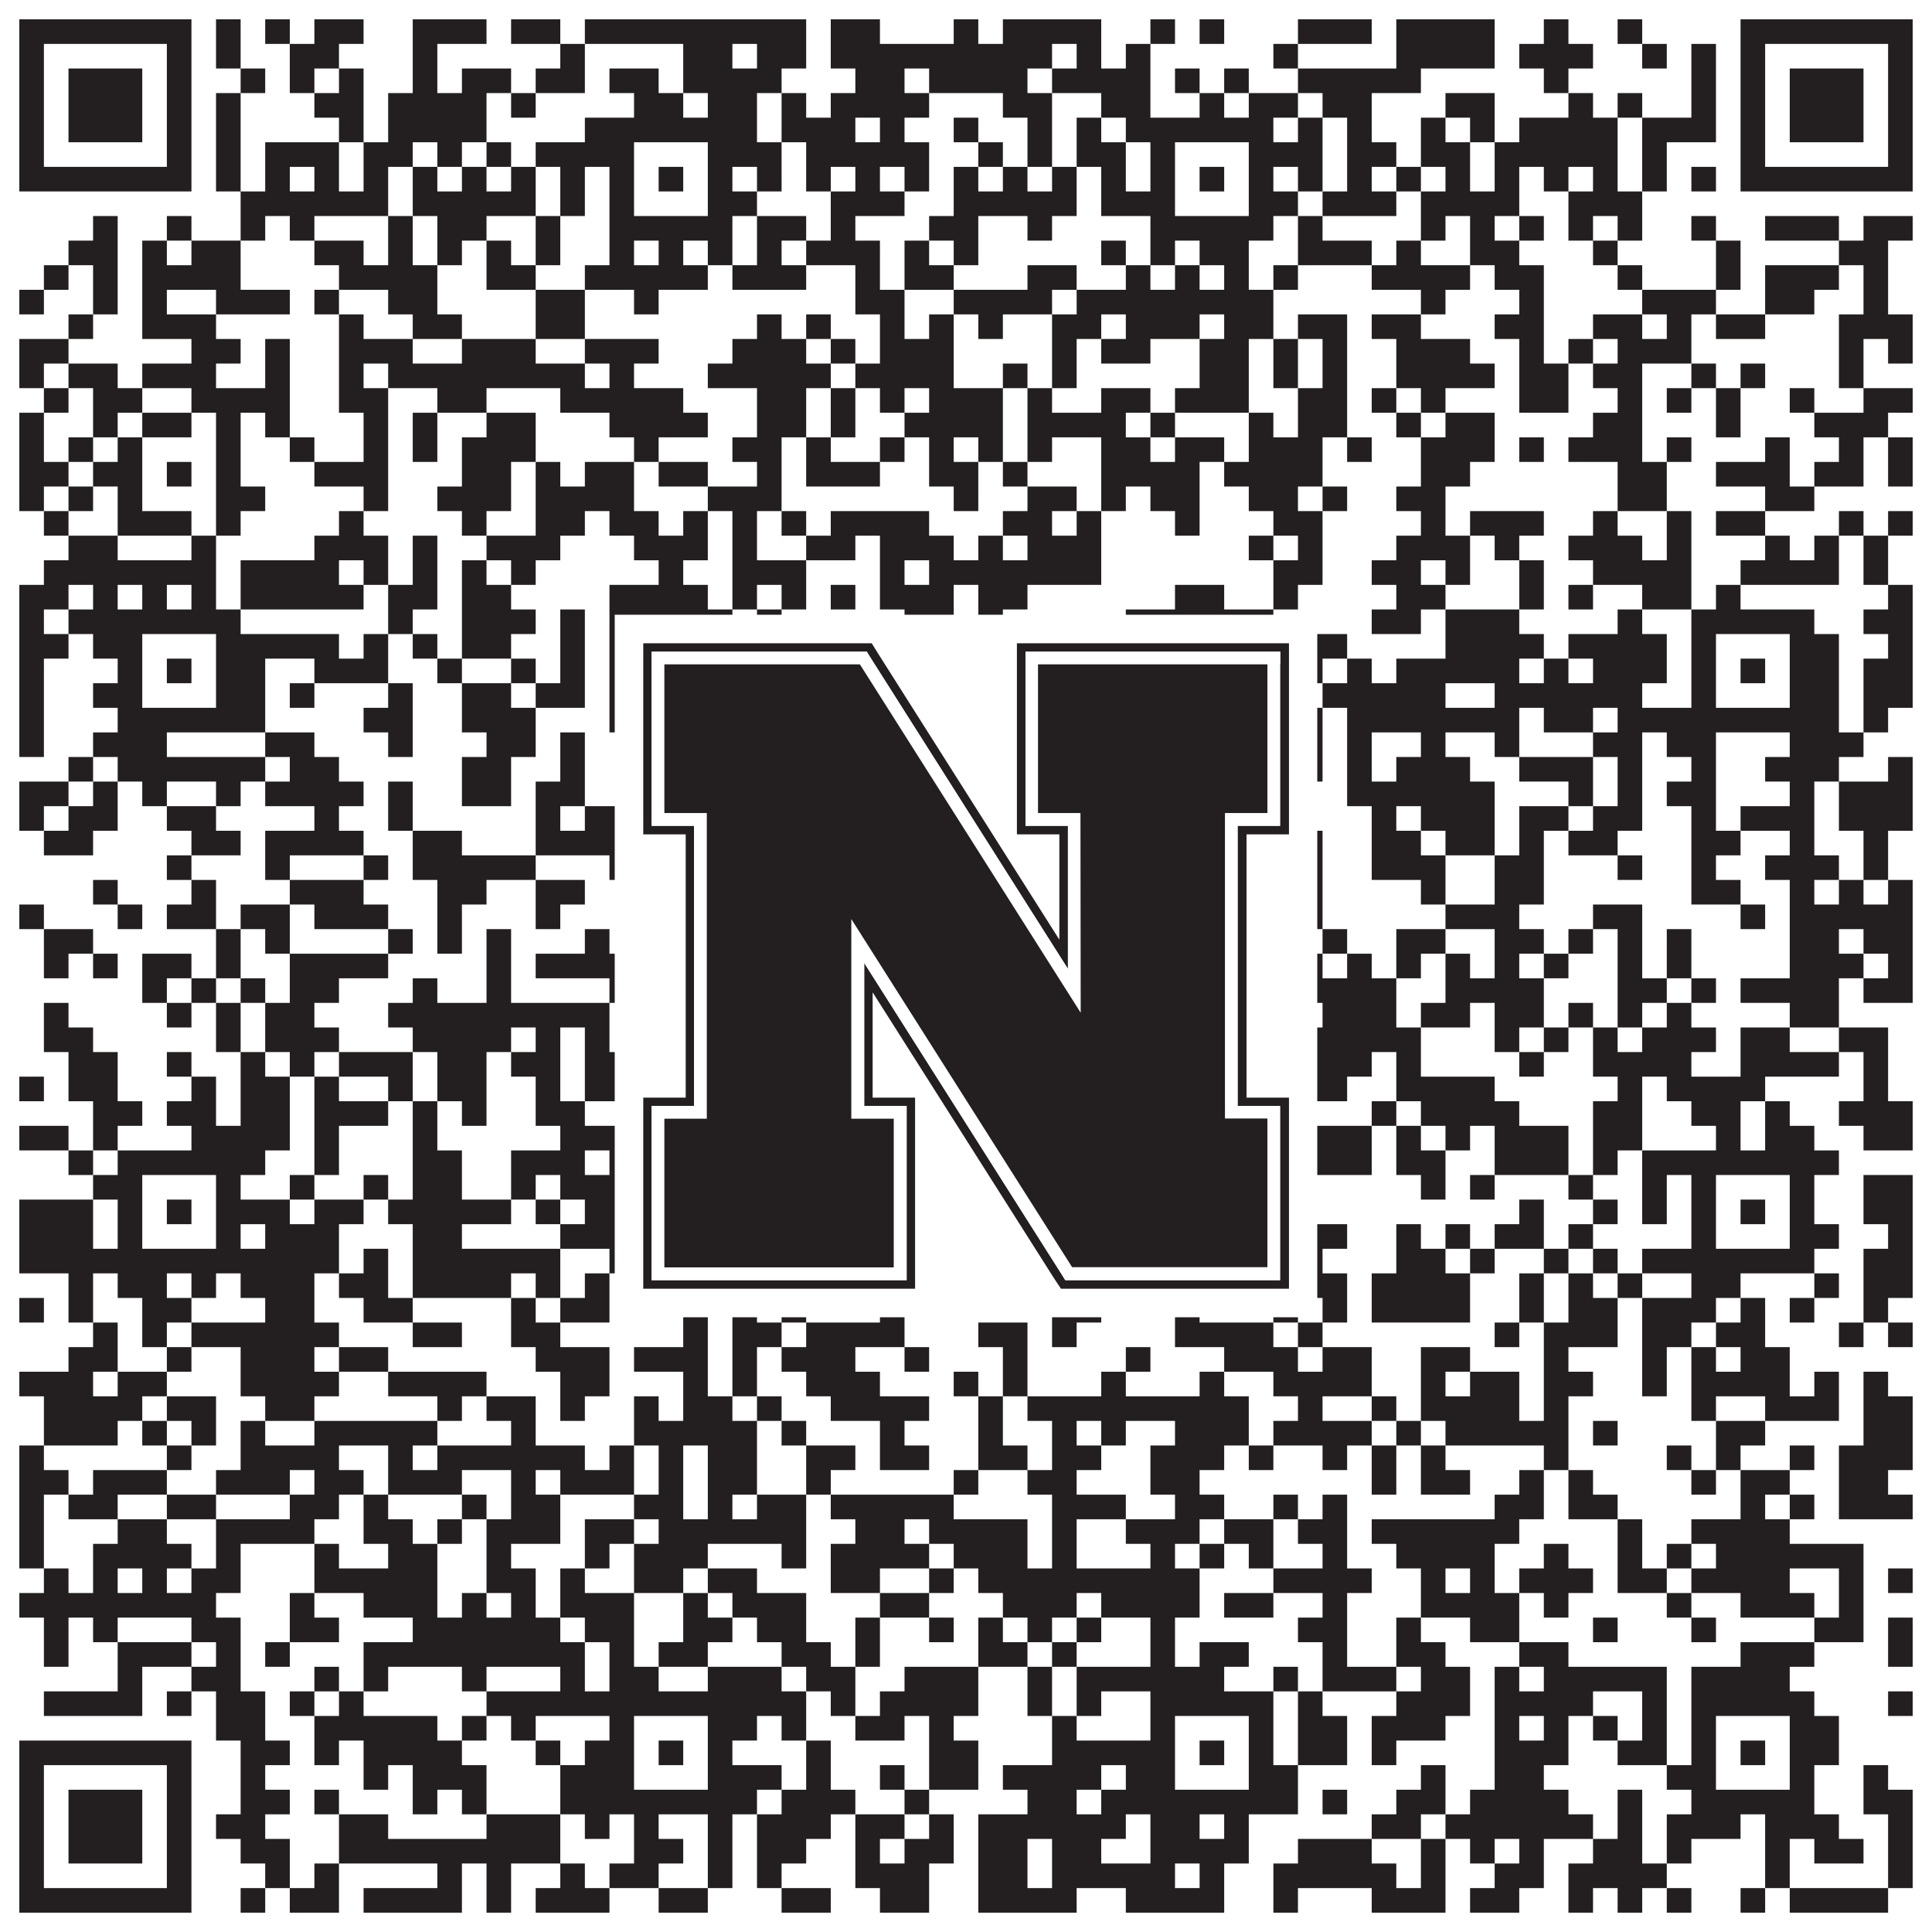
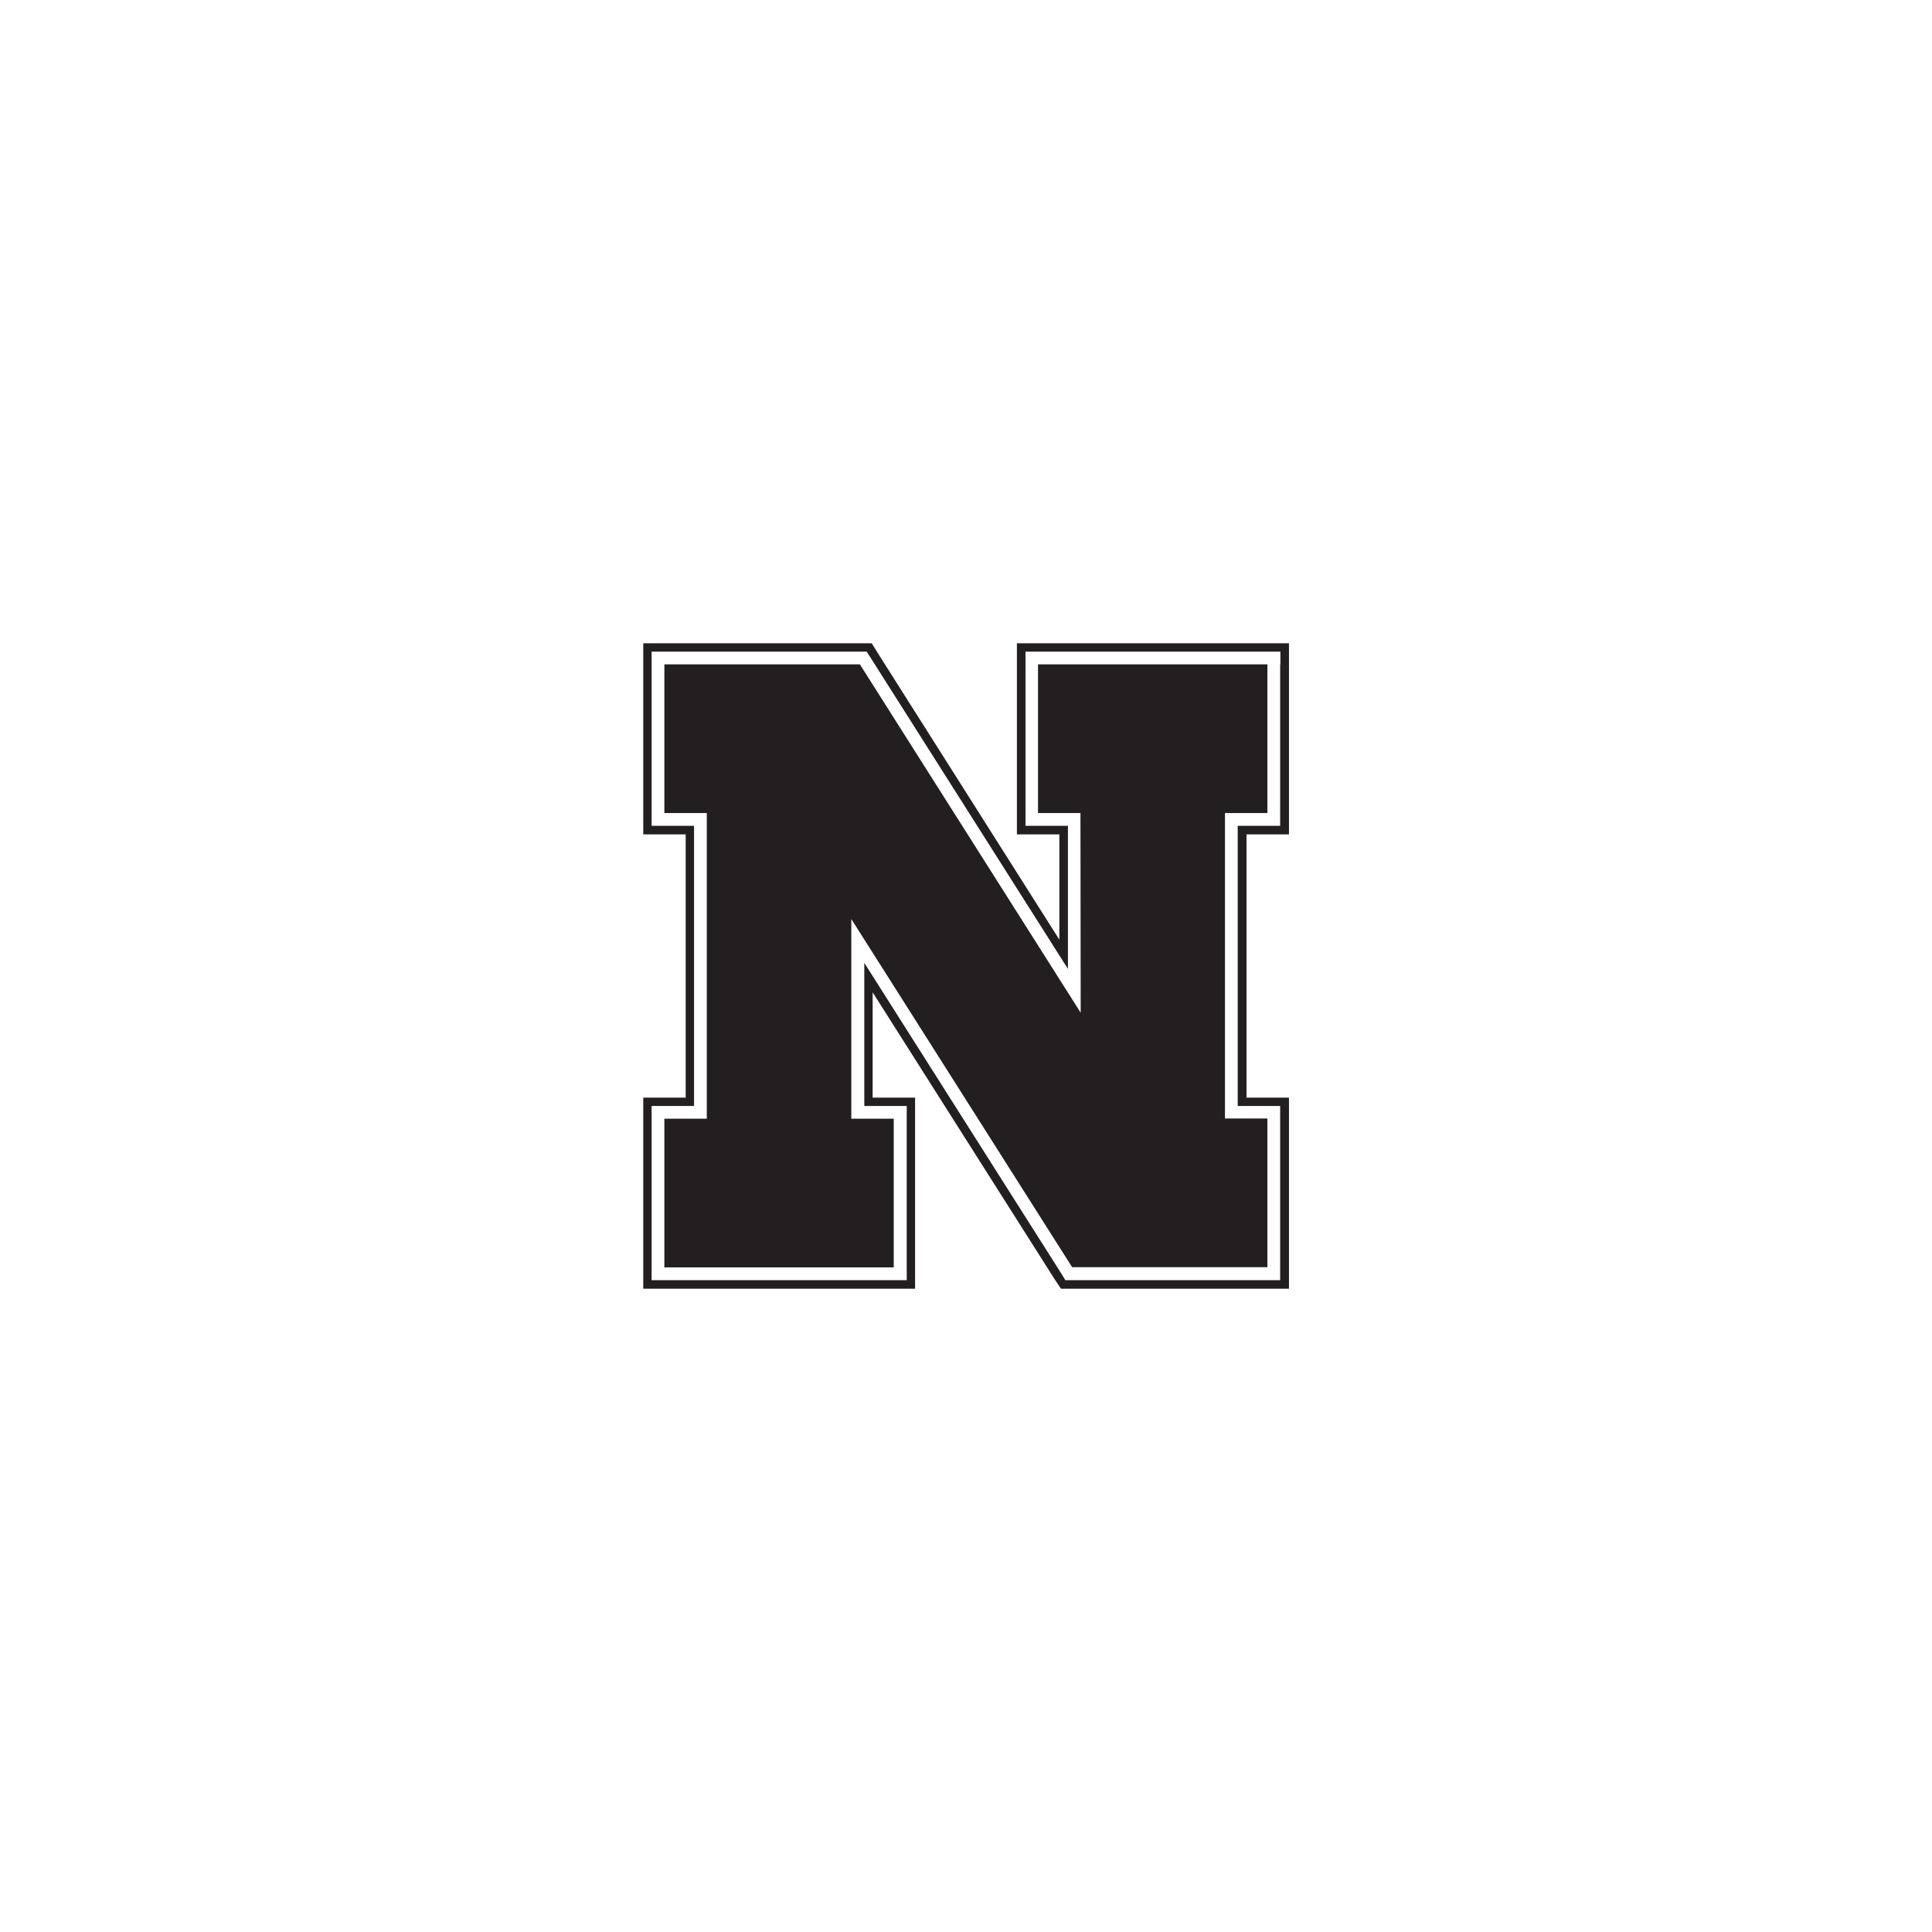
<svg xmlns="http://www.w3.org/2000/svg" version="1.1" width="1100px" height="1100px" viewBox="0 0 1100 1100">
-   <rect x="0" y="0" width="1100" height="1100" fill="#ffffff" fill-opacity="1" />
-   <path fill="#231f20" fill-opacity="1" d="M11,11L109,11L109,25L11,25ZM123,11L137,11L137,25L123,25ZM151,11L165,11L165,25L151,25ZM179,11L207,11L207,25L179,25ZM235,11L277,11L277,25L235,25ZM291,11L319,11L319,25L291,25ZM333,11L459,11L459,25L333,25ZM473,11L501,11L501,25L473,25ZM543,11L557,11L557,25L543,25ZM571,11L627,11L627,25L571,25ZM655,11L669,11L669,25L655,25ZM683,11L697,11L697,25L683,25ZM739,11L781,11L781,25L739,25ZM795,11L851,11L851,25L795,25ZM879,11L893,11L893,25L879,25ZM921,11L935,11L935,25L921,25ZM991,11L1089,11L1089,25L991,25ZM11,25L25,25L25,39L11,39ZM95,25L109,25L109,39L95,39ZM123,25L137,25L137,39L123,39ZM165,25L193,25L193,39L165,39ZM235,25L249,25L249,39L235,39ZM319,25L333,25L333,39L319,39ZM389,25L417,25L417,39L389,39ZM431,25L459,25L459,39L431,39ZM473,25L599,25L599,39L473,39ZM613,25L627,25L627,39L613,39ZM641,25L655,25L655,39L641,39ZM725,25L739,25L739,39L725,39ZM795,25L851,25L851,39L795,39ZM865,25L907,25L907,39L865,39ZM935,25L949,25L949,39L935,39ZM963,25L977,25L977,39L963,39ZM991,25L1005,25L1005,39L991,39ZM1075,25L1089,25L1089,39L1075,39ZM11,39L25,39L25,53L11,53ZM39,39L81,39L81,53L39,53ZM95,39L109,39L109,53L95,53ZM137,39L151,39L151,53L137,53ZM165,39L179,39L179,53L165,53ZM193,39L207,39L207,53L193,53ZM235,39L249,39L249,53L235,53ZM263,39L291,39L291,53L263,53ZM305,39L333,39L333,53L305,53ZM347,39L375,39L375,53L347,53ZM389,39L445,39L445,53L389,53ZM487,39L515,39L515,53L487,53ZM529,39L585,39L585,53L529,53ZM599,39L655,39L655,53L599,53ZM669,39L683,39L683,53L669,53ZM697,39L711,39L711,53L697,53ZM739,39L809,39L809,53L739,53ZM879,39L893,39L893,53L879,53ZM963,39L977,39L977,53L963,53ZM991,39L1005,39L1005,53L991,53ZM1019,39L1061,39L1061,53L1019,53ZM1075,39L1089,39L1089,53L1075,53ZM11,53L25,53L25,67L11,67ZM39,53L81,53L81,67L39,67ZM95,53L109,53L109,67L95,67ZM123,53L137,53L137,67L123,67ZM179,53L207,53L207,67L179,67ZM221,53L277,53L277,67L221,67ZM291,53L305,53L305,67L291,67ZM361,53L389,53L389,67L361,67ZM403,53L431,53L431,67L403,67ZM445,53L459,53L459,67L445,67ZM473,53L529,53L529,67L473,67ZM571,53L599,53L599,67L571,67ZM627,53L655,53L655,67L627,67ZM683,53L697,53L697,67L683,67ZM711,53L739,53L739,67L711,67ZM753,53L781,53L781,67L753,67ZM823,53L851,53L851,67L823,67ZM893,53L907,53L907,67L893,67ZM921,53L935,53L935,67L921,67ZM963,53L977,53L977,67L963,67ZM991,53L1005,53L1005,67L991,67ZM1019,53L1061,53L1061,67L1019,67ZM1075,53L1089,53L1089,67L1075,67ZM11,67L25,67L25,81L11,81ZM39,67L81,67L81,81L39,81ZM95,67L109,67L109,81L95,81ZM123,67L137,67L137,81L123,81ZM193,67L207,67L207,81L193,81ZM221,67L277,67L277,81L221,81ZM333,67L431,67L431,81L333,81ZM445,67L487,67L487,81L445,81ZM501,67L515,67L515,81L501,81ZM543,67L557,67L557,81L543,81ZM585,67L599,67L599,81L585,81ZM613,67L627,67L627,81L613,81ZM641,67L725,67L725,81L641,81ZM739,67L753,67L753,81L739,81ZM767,67L781,67L781,81L767,81ZM809,67L823,67L823,81L809,81ZM837,67L851,67L851,81L837,81ZM865,67L921,67L921,81L865,81ZM935,67L977,67L977,81L935,81ZM991,67L1005,67L1005,81L991,81ZM1019,67L1061,67L1061,81L1019,81ZM1075,67L1089,67L1089,81L1075,81ZM11,81L25,81L25,95L11,95ZM95,81L109,81L109,95L95,95ZM123,81L137,81L137,95L123,95ZM151,81L193,81L193,95L151,95ZM207,81L235,81L235,95L207,95ZM249,81L263,81L263,95L249,95ZM277,81L291,81L291,95L277,95ZM305,81L361,81L361,95L305,95ZM403,81L445,81L445,95L403,95ZM459,81L529,81L529,95L459,95ZM557,81L571,81L571,95L557,95ZM585,81L599,81L599,95L585,95ZM613,81L641,81L641,95L613,95ZM655,81L669,81L669,95L655,95ZM711,81L753,81L753,95L711,95ZM767,81L795,81L795,95L767,95ZM809,81L837,81L837,95L809,95ZM851,81L921,81L921,95L851,95ZM935,81L949,81L949,95L935,95ZM991,81L1005,81L1005,95L991,95ZM1075,81L1089,81L1089,95L1075,95ZM11,95L109,95L109,109L11,109ZM123,95L137,95L137,109L123,109ZM151,95L165,95L165,109L151,109ZM179,95L193,95L193,109L179,109ZM207,95L221,95L221,109L207,109ZM235,95L249,95L249,109L235,109ZM263,95L277,95L277,109L263,109ZM291,95L305,95L305,109L291,109ZM319,95L333,95L333,109L319,109ZM347,95L361,95L361,109L347,109ZM375,95L389,95L389,109L375,109ZM403,95L417,95L417,109L403,109ZM431,95L445,95L445,109L431,109ZM459,95L473,95L473,109L459,109ZM487,95L501,95L501,109L487,109ZM515,95L529,95L529,109L515,109ZM543,95L557,95L557,109L543,109ZM571,95L585,95L585,109L571,109ZM599,95L613,95L613,109L599,109ZM627,95L641,95L641,109L627,109ZM655,95L669,95L669,109L655,109ZM683,95L697,95L697,109L683,109ZM711,95L725,95L725,109L711,109ZM739,95L753,95L753,109L739,109ZM767,95L781,95L781,109L767,109ZM795,95L809,95L809,109L795,109ZM823,95L837,95L837,109L823,109ZM851,95L865,95L865,109L851,109ZM879,95L893,95L893,109L879,109ZM907,95L921,95L921,109L907,109ZM935,95L949,95L949,109L935,109ZM963,95L977,95L977,109L963,109ZM991,95L1089,95L1089,109L991,109ZM137,109L221,109L221,123L137,123ZM235,109L305,109L305,123L235,123ZM319,109L333,109L333,123L319,123ZM347,109L361,109L361,123L347,123ZM403,109L431,109L431,123L403,123ZM473,109L515,109L515,123L473,123ZM543,109L613,109L613,123L543,123ZM627,109L669,109L669,123L627,123ZM711,109L739,109L739,123L711,123ZM753,109L795,109L795,123L753,123ZM809,109L865,109L865,123L809,123ZM893,109L935,109L935,123L893,123ZM53,123L67,123L67,137L53,137ZM95,123L109,123L109,137L95,137ZM137,123L151,123L151,137L137,137ZM165,123L179,123L179,137L165,137ZM221,123L235,123L235,137L221,137ZM249,123L277,123L277,137L249,137ZM305,123L319,123L319,137L305,137ZM347,123L417,123L417,137L347,137ZM431,123L459,123L459,137L431,137ZM473,123L487,123L487,137L473,137ZM529,123L557,123L557,137L529,137ZM585,123L599,123L599,137L585,137ZM655,123L725,123L725,137L655,137ZM739,123L753,123L753,137L739,137ZM809,123L823,123L823,137L809,137ZM837,123L851,123L851,137L837,137ZM865,123L879,123L879,137L865,137ZM893,123L907,123L907,137L893,137ZM921,123L935,123L935,137L921,137ZM963,123L977,123L977,137L963,137ZM1005,123L1047,123L1047,137L1005,137ZM1061,123L1089,123L1089,137L1061,137ZM39,137L67,137L67,151L39,151ZM81,137L95,137L95,151L81,151ZM109,137L137,137L137,151L109,151ZM179,137L207,137L207,151L179,151ZM221,137L235,137L235,151L221,151ZM249,137L263,137L263,151L249,151ZM277,137L291,137L291,151L277,151ZM305,137L319,137L319,151L305,151ZM347,137L361,137L361,151L347,151ZM375,137L389,137L389,151L375,151ZM403,137L417,137L417,151L403,151ZM431,137L445,137L445,151L431,151ZM459,137L501,137L501,151L459,151ZM515,137L529,137L529,151L515,151ZM543,137L557,137L557,151L543,151ZM627,137L641,137L641,151L627,151ZM655,137L669,137L669,151L655,151ZM683,137L711,137L711,151L683,151ZM739,137L781,137L781,151L739,151ZM795,137L809,137L809,151L795,151ZM837,137L865,137L865,151L837,151ZM907,137L921,137L921,151L907,151ZM977,137L991,137L991,151L977,151ZM1047,137L1075,137L1075,151L1047,151ZM25,151L39,151L39,165L25,165ZM53,151L67,151L67,165L53,165ZM81,151L137,151L137,165L81,165ZM193,151L249,151L249,165L193,165ZM277,151L305,151L305,165L277,165ZM333,151L403,151L403,165L333,165ZM417,151L459,151L459,165L417,165ZM487,151L501,151L501,165L487,165ZM515,151L543,151L543,165L515,165ZM585,151L613,151L613,165L585,165ZM641,151L655,151L655,165L641,165ZM669,151L683,151L683,165L669,165ZM697,151L711,151L711,165L697,165ZM725,151L739,151L739,165L725,165ZM781,151L837,151L837,165L781,165ZM851,151L879,151L879,165L851,165ZM921,151L935,151L935,165L921,165ZM977,151L991,151L991,165L977,165ZM1005,151L1047,151L1047,165L1005,165ZM1061,151L1075,151L1075,165L1061,165ZM11,165L25,165L25,179L11,179ZM53,165L67,165L67,179L53,179ZM81,165L95,165L95,179L81,179ZM123,165L165,165L165,179L123,179ZM179,165L193,165L193,179L179,179ZM221,165L249,165L249,179L221,179ZM305,165L333,165L333,179L305,179ZM361,165L375,165L375,179L361,179ZM487,165L515,165L515,179L487,179ZM543,165L599,165L599,179L543,179ZM613,165L725,165L725,179L613,179ZM809,165L823,165L823,179L809,179ZM865,165L879,165L879,179L865,179ZM935,165L977,165L977,179L935,179ZM1005,165L1033,165L1033,179L1005,179ZM1061,165L1075,165L1075,179L1061,179ZM39,179L53,179L53,193L39,193ZM81,179L123,179L123,193L81,193ZM193,179L207,179L207,193L193,193ZM235,179L263,179L263,193L235,193ZM305,179L333,179L333,193L305,193ZM431,179L445,179L445,193L431,193ZM459,179L473,179L473,193L459,193ZM501,179L515,179L515,193L501,193ZM529,179L543,179L543,193L529,193ZM557,179L571,179L571,193L557,193ZM599,179L627,179L627,193L599,193ZM641,179L683,179L683,193L641,193ZM697,179L725,179L725,193L697,193ZM739,179L767,179L767,193L739,193ZM781,179L809,179L809,193L781,193ZM851,179L879,179L879,193L851,193ZM907,179L935,179L935,193L907,193ZM949,179L963,179L963,193L949,193ZM977,179L1005,179L1005,193L977,193ZM1047,179L1089,179L1089,193L1047,193ZM11,193L39,193L39,207L11,207ZM109,193L137,193L137,207L109,207ZM151,193L165,193L165,207L151,207ZM193,193L235,193L235,207L193,207ZM263,193L305,193L305,207L263,207ZM333,193L375,193L375,207L333,207ZM417,193L459,193L459,207L417,207ZM473,193L487,193L487,207L473,207ZM501,193L543,193L543,207L501,207ZM599,193L613,193L613,207L599,207ZM627,193L655,193L655,207L627,207ZM683,193L711,193L711,207L683,207ZM725,193L739,193L739,207L725,207ZM753,193L767,193L767,207L753,207ZM795,193L837,193L837,207L795,207ZM865,193L879,193L879,207L865,207ZM893,193L907,193L907,207L893,207ZM921,193L963,193L963,207L921,207ZM1047,193L1061,193L1061,207L1047,207ZM1075,193L1089,193L1089,207L1075,207ZM11,207L25,207L25,221L11,221ZM39,207L67,207L67,221L39,221ZM81,207L123,207L123,221L81,221ZM151,207L165,207L165,221L151,221ZM193,207L207,207L207,221L193,221ZM221,207L333,207L333,221L221,221ZM347,207L361,207L361,221L347,221ZM403,207L473,207L473,221L403,221ZM487,207L543,207L543,221L487,221ZM571,207L585,207L585,221L571,221ZM599,207L613,207L613,221L599,221ZM683,207L711,207L711,221L683,221ZM725,207L739,207L739,221L725,221ZM753,207L767,207L767,221L753,221ZM795,207L851,207L851,221L795,221ZM865,207L893,207L893,221L865,221ZM907,207L935,207L935,221L907,221ZM963,207L977,207L977,221L963,221ZM991,207L1005,207L1005,221L991,221ZM1047,207L1061,207L1061,221L1047,221ZM25,221L39,221L39,235L25,235ZM53,221L81,221L81,235L53,235ZM109,221L165,221L165,235L109,235ZM193,221L221,221L221,235L193,235ZM249,221L277,221L277,235L249,235ZM319,221L389,221L389,235L319,235ZM431,221L459,221L459,235L431,235ZM473,221L487,221L487,235L473,235ZM501,221L515,221L515,235L501,235ZM529,221L571,221L571,235L529,235ZM585,221L599,221L599,235L585,235ZM627,221L655,221L655,235L627,235ZM669,221L711,221L711,235L669,235ZM739,221L767,221L767,235L739,235ZM781,221L795,221L795,235L781,235ZM809,221L823,221L823,235L809,235ZM865,221L893,221L893,235L865,235ZM921,221L935,221L935,235L921,235ZM949,221L963,221L963,235L949,235ZM977,221L991,221L991,235L977,235ZM1019,221L1033,221L1033,235L1019,235ZM1061,221L1089,221L1089,235L1061,235ZM11,235L25,235L25,249L11,249ZM53,235L67,235L67,249L53,249ZM81,235L109,235L109,249L81,249ZM123,235L137,235L137,249L123,249ZM151,235L165,235L165,249L151,249ZM207,235L221,235L221,249L207,249ZM235,235L249,235L249,249L235,249ZM277,235L305,235L305,249L277,249ZM347,235L403,235L403,249L347,249ZM431,235L459,235L459,249L431,249ZM473,235L487,235L487,249L473,249ZM515,235L571,235L571,249L515,249ZM585,235L641,235L641,249L585,249ZM655,235L669,235L669,249L655,249ZM711,235L725,235L725,249L711,249ZM739,235L767,235L767,249L739,249ZM795,235L809,235L809,249L795,249ZM823,235L851,235L851,249L823,249ZM907,235L935,235L935,249L907,249ZM977,235L991,235L991,249L977,249ZM1033,235L1075,235L1075,249L1033,249ZM11,249L25,249L25,263L11,263ZM39,249L53,249L53,263L39,263ZM67,249L81,249L81,263L67,263ZM123,249L137,249L137,263L123,263ZM165,249L179,249L179,263L165,263ZM207,249L221,249L221,263L207,263ZM235,249L249,249L249,263L235,263ZM263,249L305,249L305,263L263,263ZM361,249L375,249L375,263L361,263ZM417,249L445,249L445,263L417,263ZM459,249L473,249L473,263L459,263ZM501,249L515,249L515,263L501,263ZM529,249L543,249L543,263L529,263ZM557,249L571,249L571,263L557,263ZM585,249L599,249L599,263L585,263ZM627,249L655,249L655,263L627,263ZM669,249L697,249L697,263L669,263ZM711,249L753,249L753,263L711,263ZM767,249L781,249L781,263L767,263ZM809,249L851,249L851,263L809,263ZM865,249L879,249L879,263L865,263ZM893,249L935,249L935,263L893,263ZM949,249L963,249L963,263L949,263ZM1005,249L1019,249L1019,263L1005,263ZM1047,249L1061,249L1061,263L1047,263ZM1075,249L1089,249L1089,263L1075,263ZM11,263L39,263L39,277L11,277ZM53,263L81,263L81,277L53,277ZM95,263L109,263L109,277L95,277ZM123,263L137,263L137,277L123,277ZM179,263L221,263L221,277L179,277ZM263,263L291,263L291,277L263,277ZM305,263L319,263L319,277L305,277ZM333,263L361,263L361,277L333,277ZM375,263L403,263L403,277L375,277ZM431,263L445,263L445,277L431,277ZM459,263L501,263L501,277L459,277ZM529,263L557,263L557,277L529,277ZM571,263L585,263L585,277L571,277ZM627,263L683,263L683,277L627,277ZM697,263L753,263L753,277L697,277ZM809,263L837,263L837,277L809,277ZM921,263L949,263L949,277L921,277ZM977,263L1019,263L1019,277L977,277ZM1033,263L1061,263L1061,277L1033,277ZM1075,263L1089,263L1089,277L1075,277ZM11,277L25,277L25,291L11,291ZM39,277L53,277L53,291L39,291ZM67,277L81,277L81,291L67,291ZM123,277L151,277L151,291L123,291ZM207,277L221,277L221,291L207,291ZM249,277L291,277L291,291L249,291ZM305,277L361,277L361,291L305,291ZM403,277L445,277L445,291L403,291ZM543,277L557,277L557,291L543,291ZM585,277L613,277L613,291L585,291ZM627,277L641,277L641,291L627,291ZM655,277L683,277L683,291L655,291ZM711,277L739,277L739,291L711,291ZM753,277L767,277L767,291L753,291ZM795,277L823,277L823,291L795,291ZM921,277L949,277L949,291L921,291ZM1005,277L1033,277L1033,291L1005,291ZM25,291L39,291L39,305L25,305ZM67,291L109,291L109,305L67,305ZM123,291L137,291L137,305L123,305ZM193,291L207,291L207,305L193,305ZM263,291L277,291L277,305L263,305ZM305,291L333,291L333,305L305,305ZM347,291L375,291L375,305L347,305ZM389,291L403,291L403,305L389,305ZM417,291L431,291L431,305L417,305ZM445,291L459,291L459,305L445,305ZM473,291L529,291L529,305L473,305ZM571,291L599,291L599,305L571,305ZM613,291L627,291L627,305L613,305ZM669,291L683,291L683,305L669,305ZM725,291L753,291L753,305L725,305ZM809,291L823,291L823,305L809,305ZM837,291L879,291L879,305L837,305ZM907,291L921,291L921,305L907,305ZM949,291L963,291L963,305L949,305ZM977,291L1005,291L1005,305L977,305ZM1047,291L1061,291L1061,305L1047,305ZM1075,291L1089,291L1089,305L1075,305ZM39,305L67,305L67,319L39,319ZM109,305L123,305L123,319L109,319ZM179,305L221,305L221,319L179,319ZM235,305L249,305L249,319L235,319ZM277,305L319,305L319,319L277,319ZM361,305L403,305L403,319L361,319ZM417,305L431,305L431,319L417,319ZM459,305L487,305L487,319L459,319ZM501,305L543,305L543,319L501,319ZM557,305L571,305L571,319L557,319ZM585,305L627,305L627,319L585,319ZM711,305L725,305L725,319L711,319ZM739,305L753,305L753,319L739,319ZM795,305L837,305L837,319L795,319ZM851,305L865,305L865,319L851,319ZM893,305L935,305L935,319L893,319ZM949,305L963,305L963,319L949,319ZM1005,305L1019,305L1019,319L1005,319ZM1033,305L1047,305L1047,319L1033,319ZM1061,305L1075,305L1075,319L1061,319ZM25,319L123,319L123,333L25,333ZM137,319L193,319L193,333L137,333ZM207,319L221,319L221,333L207,333ZM235,319L249,319L249,333L235,333ZM263,319L277,319L277,333L263,333ZM291,319L305,319L305,333L291,333ZM375,319L389,319L389,333L375,333ZM417,319L459,319L459,333L417,333ZM501,319L515,319L515,333L501,333ZM529,319L627,319L627,333L529,333ZM725,319L753,319L753,333L725,333ZM781,319L809,319L809,333L781,333ZM823,319L837,319L837,333L823,333ZM865,319L879,319L879,333L865,333ZM907,319L963,319L963,333L907,333ZM991,319L1047,319L1047,333L991,333ZM1061,319L1075,319L1075,333L1061,333ZM11,333L39,333L39,347L11,347ZM53,333L67,333L67,347L53,347ZM81,333L95,333L95,347L81,347ZM109,333L123,333L123,347L109,347ZM137,333L207,333L207,347L137,347ZM221,333L249,333L249,347L221,347ZM263,333L291,333L291,347L263,347ZM347,333L403,333L403,347L347,347ZM417,333L431,333L431,347L417,347ZM445,333L459,333L459,347L445,347ZM473,333L487,333L487,347L473,347ZM501,333L543,333L543,347L501,347ZM557,333L585,333L585,347L557,347ZM669,333L697,333L697,347L669,347ZM725,333L739,333L739,347L725,347ZM795,333L823,333L823,347L795,347ZM865,333L879,333L879,347L865,347ZM893,333L907,333L907,347L893,347ZM935,333L963,333L963,347L935,347ZM977,333L991,333L991,347L977,347ZM1075,333L1089,333L1089,347L1075,347ZM11,347L25,347L25,361L11,361ZM39,347L137,347L137,361L39,361ZM221,347L235,347L235,361L221,361ZM263,347L305,347L305,361L263,361ZM319,347L333,347L333,361L319,361ZM347,347L417,347L417,361L347,361ZM431,347L445,347L445,361L431,361ZM515,347L543,347L543,361L515,361ZM557,347L571,347L571,361L557,361ZM641,347L725,347L725,361L641,361ZM781,347L809,347L809,361L781,361ZM823,347L865,347L865,361L823,361ZM921,347L935,347L935,361L921,361ZM963,347L1033,347L1033,361L963,361ZM1061,347L1089,347L1089,361L1061,361ZM11,361L39,361L39,375L11,375ZM53,361L81,361L81,375L53,375ZM123,361L193,361L193,375L123,375ZM207,361L221,361L221,375L207,375ZM235,361L249,361L249,375L235,375ZM263,361L291,361L291,375L263,375ZM319,361L333,361L333,375L319,375ZM347,361L361,361L361,375L347,375ZM403,361L417,361L417,375L403,375ZM431,361L487,361L487,375L431,375ZM543,361L571,361L571,375L543,375ZM585,361L599,361L599,375L585,375ZM613,361L669,361L669,375L613,375ZM711,361L767,361L767,375L711,375ZM823,361L879,361L879,375L823,375ZM893,361L949,361L949,375L893,375ZM963,361L977,361L977,375L963,375ZM1019,361L1047,361L1047,375L1019,375ZM1075,361L1089,361L1089,375L1075,375ZM11,375L25,375L25,389L11,389ZM67,375L81,375L81,389L67,389ZM95,375L109,375L109,389L95,389ZM123,375L151,375L151,389L123,389ZM179,375L221,375L221,389L179,389ZM249,375L263,375L263,389L249,389ZM291,375L305,375L305,389L291,389ZM319,375L333,375L333,389L319,389ZM347,375L361,375L361,389L347,389ZM375,375L389,375L389,389L375,389ZM403,375L459,375L459,389L403,389ZM487,375L501,375L501,389L487,389ZM627,375L669,375L669,389L627,389ZM683,375L697,375L697,389L683,389ZM711,375L725,375L725,389L711,389ZM739,375L753,375L753,389L739,389ZM767,375L781,375L781,389L767,389ZM795,375L865,375L865,389L795,389ZM879,375L893,375L893,389L879,389ZM907,375L949,375L949,389L907,389ZM963,375L977,375L977,389L963,389ZM991,375L1005,375L1005,389L991,389ZM1019,375L1047,375L1047,389L1019,389ZM1061,375L1089,375L1089,389L1061,389ZM11,389L25,389L25,403L11,403ZM53,389L81,389L81,403L53,403ZM123,389L151,389L151,403L123,403ZM165,389L179,389L179,403L165,403ZM221,389L235,389L235,403L221,403ZM263,389L291,389L291,403L263,403ZM305,389L333,389L333,403L305,403ZM347,389L361,389L361,403L347,403ZM403,389L445,389L445,403L403,403ZM459,389L501,389L501,403L459,403ZM557,389L571,389L571,403L557,403ZM655,389L669,389L669,403L655,403ZM711,389L725,389L725,403L711,403ZM753,389L823,389L823,403L753,403ZM851,389L935,389L935,403L851,403ZM963,389L977,389L977,403L963,403ZM1019,389L1047,389L1047,403L1019,403ZM1061,389L1089,389L1089,403L1061,403ZM11,403L25,403L25,417L11,417ZM67,403L151,403L151,417L67,417ZM207,403L235,403L235,417L207,417ZM263,403L305,403L305,417L263,417ZM347,403L417,403L417,417L347,417ZM445,403L501,403L501,417L445,417ZM515,403L529,403L529,417L515,417ZM585,403L599,403L599,417L585,417ZM613,403L725,403L725,417L613,417ZM739,403L753,403L753,417L739,417ZM767,403L865,403L865,417L767,417ZM879,403L907,403L907,417L879,417ZM921,403L1047,403L1047,417L921,417ZM1061,403L1075,403L1075,417L1061,417ZM11,417L25,417L25,431L11,431ZM53,417L95,417L95,431L53,431ZM151,417L179,417L179,431L151,431ZM221,417L235,417L235,431L221,431ZM277,417L305,417L305,431L277,431ZM319,417L333,417L333,431L319,431ZM473,417L487,417L487,431L473,431ZM613,417L641,417L641,431L613,431ZM655,417L669,417L669,431L655,431ZM683,417L753,417L753,431L683,431ZM767,417L781,417L781,431L767,431ZM809,417L823,417L823,431L809,431ZM851,417L865,417L865,431L851,431ZM907,417L935,417L935,431L907,431ZM949,417L977,417L977,431L949,431ZM1019,417L1061,417L1061,431L1019,431ZM39,431L53,431L53,445L39,445ZM67,431L151,431L151,445L67,445ZM165,431L193,431L193,445L165,445ZM263,431L291,431L291,445L263,445ZM319,431L333,431L333,445L319,445ZM361,431L375,431L375,445L361,445ZM431,431L445,431L445,445L431,445ZM501,431L543,431L543,445L501,445ZM571,431L613,431L613,445L571,445ZM655,431L683,431L683,445L655,445ZM739,431L753,431L753,445L739,445ZM767,431L781,431L781,445L767,445ZM795,431L837,431L837,445L795,445ZM865,431L907,431L907,445L865,445ZM921,431L935,431L935,445L921,445ZM963,431L977,431L977,445L963,445ZM1005,431L1047,431L1047,445L1005,445ZM1075,431L1089,431L1089,445L1075,445ZM11,445L39,445L39,459L11,459ZM53,445L67,445L67,459L53,459ZM81,445L95,445L95,459L81,459ZM123,445L137,445L137,459L123,459ZM151,445L207,445L207,459L151,459ZM221,445L235,445L235,459L221,459ZM263,445L291,445L291,459L263,459ZM305,445L333,445L333,459L305,459ZM403,445L431,445L431,459L403,459ZM445,445L473,445L473,459L445,459ZM515,445L543,445L543,459L515,459ZM557,445L585,445L585,459L557,459ZM599,445L613,445L613,459L599,459ZM711,445L739,445L739,459L711,459ZM767,445L851,445L851,459L767,459ZM893,445L907,445L907,459L893,459ZM921,445L935,445L935,459L921,459ZM949,445L977,445L977,459L949,459ZM1019,445L1033,445L1033,459L1019,459ZM1047,445L1089,445L1089,459L1047,459ZM11,459L25,459L25,473L11,473ZM39,459L67,459L67,473L39,473ZM95,459L123,459L123,473L95,473ZM179,459L193,459L193,473L179,473ZM221,459L235,459L235,473L221,473ZM305,459L319,459L319,473L305,473ZM333,459L389,459L389,473L333,473ZM403,459L431,459L431,473L403,473ZM459,459L515,459L515,473L459,473ZM529,459L543,459L543,473L529,473ZM571,459L585,459L585,473L571,473ZM613,459L627,459L627,473L613,473ZM641,459L655,459L655,473L641,473ZM669,459L683,459L683,473L669,473ZM697,459L711,459L711,473L697,473ZM781,459L795,459L795,473L781,473ZM809,459L851,459L851,473L809,473ZM865,459L893,459L893,473L865,473ZM907,459L935,459L935,473L907,473ZM963,459L977,459L977,473L963,473ZM991,459L1033,459L1033,473L991,473ZM1047,459L1089,459L1089,473L1047,473ZM25,473L53,473L53,487L25,487ZM109,473L137,473L137,487L109,487ZM151,473L207,473L207,487L151,487ZM235,473L263,473L263,487L235,487ZM305,473L375,473L375,487L305,487ZM389,473L417,473L417,487L389,487ZM459,473L473,473L473,487L459,487ZM501,473L515,473L515,487L501,487ZM529,473L557,473L557,487L529,487ZM613,473L627,473L627,487L613,487ZM641,473L697,473L697,487L641,487ZM711,473L725,473L725,487L711,487ZM739,473L753,473L753,487L739,487ZM781,473L809,473L809,487L781,487ZM823,473L851,473L851,487L823,487ZM865,473L879,473L879,487L865,487ZM893,473L921,473L921,487L893,487ZM963,473L991,473L991,487L963,487ZM1019,473L1033,473L1033,487L1019,487ZM1061,473L1075,473L1075,487L1061,487ZM95,487L109,487L109,501L95,501ZM151,487L165,487L165,501L151,501ZM207,487L221,487L221,501L207,501ZM235,487L305,487L305,501L235,501ZM347,487L361,487L361,501L347,501ZM389,487L403,487L403,501L389,501ZM417,487L459,487L459,501L417,501ZM473,487L501,487L501,501L473,501ZM515,487L529,487L529,501L515,501ZM571,487L585,487L585,501L571,501ZM613,487L627,487L627,501L613,501ZM641,487L697,487L697,501L641,501ZM739,487L753,487L753,501L739,501ZM781,487L823,487L823,501L781,501ZM851,487L879,487L879,501L851,501ZM921,487L935,487L935,501L921,501ZM963,487L977,487L977,501L963,501ZM1005,487L1047,487L1047,501L1005,501ZM1061,487L1075,487L1075,501L1061,501ZM53,501L67,501L67,515L53,515ZM109,501L123,501L123,515L109,515ZM165,501L207,501L207,515L165,515ZM249,501L277,501L277,515L249,515ZM305,501L333,501L333,515L305,515ZM361,501L375,501L375,515L361,515ZM431,501L445,501L445,515L431,515ZM473,501L487,501L487,515L473,515ZM501,501L529,501L529,515L501,515ZM599,501L613,501L613,515L599,515ZM641,501L655,501L655,515L641,515ZM683,501L711,501L711,515L683,515ZM725,501L753,501L753,515L725,515ZM809,501L823,501L823,515L809,515ZM851,501L879,501L879,515L851,515ZM963,501L991,501L991,515L963,515ZM1019,501L1033,501L1033,515L1019,515ZM1047,501L1061,501L1061,515L1047,515ZM1075,501L1089,501L1089,515L1075,515ZM11,515L25,515L25,529L11,529ZM67,515L81,515L81,529L67,529ZM95,515L123,515L123,529L95,529ZM137,515L165,515L165,529L137,529ZM179,515L221,515L221,529L179,529ZM249,515L263,515L263,529L249,529ZM305,515L319,515L319,529L305,529ZM389,515L403,515L403,529L389,529ZM417,515L431,515L431,529L417,529ZM445,515L473,515L473,529L445,529ZM487,515L543,515L543,529L487,529ZM571,515L585,515L585,529L571,529ZM627,515L669,515L669,529L627,529ZM725,515L753,515L753,529L725,529ZM823,515L865,515L865,529L823,529ZM907,515L935,515L935,529L907,529ZM991,515L1005,515L1005,529L991,529ZM1019,515L1089,515L1089,529L1019,529ZM25,529L53,529L53,543L25,543ZM123,529L137,529L137,543L123,543ZM151,529L165,529L165,543L151,543ZM221,529L235,529L235,543L221,543ZM249,529L263,529L263,543L249,543ZM277,529L291,529L291,543L277,543ZM333,529L347,529L347,543L333,543ZM361,529L389,529L389,543L361,543ZM403,529L431,529L431,543L403,543ZM459,529L473,529L473,543L459,543ZM515,529L529,529L529,543L515,543ZM543,529L571,529L571,543L543,543ZM599,529L641,529L641,543L599,543ZM711,529L725,529L725,543L711,543ZM753,529L767,529L767,543L753,543ZM795,529L823,529L823,543L795,543ZM851,529L879,529L879,543L851,543ZM893,529L907,529L907,543L893,543ZM921,529L935,529L935,543L921,543ZM949,529L963,529L963,543L949,543ZM1019,529L1047,529L1047,543L1019,543ZM1061,529L1089,529L1089,543L1061,543ZM25,543L39,543L39,557L25,557ZM53,543L67,543L67,557L53,557ZM81,543L109,543L109,557L81,557ZM123,543L137,543L137,557L123,557ZM165,543L221,543L221,557L165,557ZM277,543L291,543L291,557L277,557ZM305,543L361,543L361,557L305,557ZM417,543L445,543L445,557L417,557ZM473,543L501,543L501,557L473,557ZM529,543L543,543L543,557L529,557ZM557,543L585,543L585,557L557,557ZM627,543L641,543L641,557L627,557ZM669,543L725,543L725,557L669,557ZM739,543L753,543L753,557L739,557ZM767,543L781,543L781,557L767,557ZM795,543L809,543L809,557L795,557ZM823,543L837,543L837,557L823,557ZM851,543L865,543L865,557L851,557ZM879,543L893,543L893,557L879,557ZM921,543L935,543L935,557L921,557ZM949,543L963,543L963,557L949,557ZM1019,543L1061,543L1061,557L1019,557ZM1075,543L1089,543L1089,557L1075,557ZM81,557L95,557L95,571L81,571ZM109,557L123,557L123,571L109,571ZM137,557L151,557L151,571L137,571ZM165,557L193,557L193,571L165,571ZM235,557L249,557L249,571L235,571ZM277,557L291,557L291,571L277,571ZM347,557L361,557L361,571L347,571ZM445,557L473,557L473,571L445,571ZM501,557L543,557L543,571L501,571ZM571,557L613,557L613,571L571,571ZM641,557L669,557L669,571L641,571ZM683,557L725,557L725,571L683,571ZM739,557L795,557L795,571L739,571ZM823,557L879,557L879,571L823,571ZM921,557L949,557L949,571L921,571ZM963,557L977,557L977,571L963,571ZM991,557L1047,557L1047,571L991,571ZM1061,557L1089,557L1089,571L1061,571ZM25,571L39,571L39,585L25,585ZM95,571L109,571L109,585L95,585ZM123,571L137,571L137,585L123,585ZM151,571L179,571L179,585L151,585ZM221,571L347,571L347,585L221,585ZM375,571L389,571L389,585L375,585ZM445,571L473,571L473,585L445,585ZM515,571L529,571L529,585L515,585ZM543,571L557,571L557,585L543,585ZM571,571L613,571L613,585L571,585ZM627,571L641,571L641,585L627,585ZM669,571L683,571L683,585L669,585ZM711,571L739,571L739,585L711,585ZM753,571L795,571L795,585L753,585ZM809,571L837,571L837,585L809,585ZM851,571L879,571L879,585L851,585ZM893,571L907,571L907,585L893,585ZM921,571L935,571L935,585L921,585ZM949,571L963,571L963,585L949,585ZM1019,571L1047,571L1047,585L1019,585ZM25,585L53,585L53,599L25,599ZM123,585L137,585L137,599L123,599ZM151,585L193,585L193,599L151,599ZM235,585L291,585L291,599L235,599ZM305,585L319,585L319,599L305,599ZM333,585L347,585L347,599L333,599ZM403,585L417,585L417,599L403,599ZM473,585L501,585L501,599L473,599ZM515,585L529,585L529,599L515,599ZM557,585L571,585L571,599L557,599ZM599,585L613,585L613,599L599,599ZM641,585L697,585L697,599L641,599ZM711,585L725,585L725,599L711,599ZM739,585L809,585L809,599L739,599ZM851,585L865,585L865,599L851,599ZM879,585L893,585L893,599L879,599ZM907,585L921,585L921,599L907,599ZM935,585L977,585L977,599L935,599ZM991,585L1019,585L1019,599L991,599ZM1047,585L1075,585L1075,599L1047,599ZM39,599L67,599L67,613L39,613ZM95,599L109,599L109,613L95,613ZM137,599L151,599L151,613L137,613ZM165,599L179,599L179,613L165,613ZM193,599L235,599L235,613L193,613ZM249,599L277,599L277,613L249,613ZM291,599L319,599L319,613L291,613ZM333,599L361,599L361,613L333,613ZM417,599L431,599L431,613L417,613ZM459,599L473,599L473,613L459,613ZM487,599L501,599L501,613L487,613ZM543,599L557,599L557,613L543,613ZM571,599L585,599L585,613L571,613ZM613,599L627,599L627,613L613,613ZM655,599L683,599L683,613L655,613ZM697,599L725,599L725,613L697,613ZM739,599L781,599L781,613L739,613ZM795,599L809,599L809,613L795,613ZM865,599L879,599L879,613L865,613ZM907,599L963,599L963,613L907,613ZM991,599L1047,599L1047,613L991,613ZM1061,599L1075,599L1075,613L1061,613ZM11,613L25,613L25,627L11,627ZM39,613L67,613L67,627L39,627ZM109,613L123,613L123,627L109,627ZM137,613L165,613L165,627L137,627ZM179,613L193,613L193,627L179,627ZM221,613L235,613L235,627L221,627ZM249,613L277,613L277,627L249,627ZM305,613L319,613L319,627L305,627ZM333,613L361,613L361,627L333,627ZM389,613L431,613L431,627L389,627ZM445,613L473,613L473,627L445,627ZM487,613L501,613L501,627L487,627ZM515,613L529,613L529,627L515,627ZM543,613L613,613L613,627L543,627ZM627,613L683,613L683,627L627,627ZM711,613L767,613L767,627L711,627ZM795,613L851,613L851,627L795,627ZM921,613L935,613L935,627L921,627ZM949,613L1005,613L1005,627L949,627ZM1061,613L1075,613L1075,627L1061,627ZM53,627L81,627L81,641L53,641ZM95,627L123,627L123,641L95,641ZM137,627L165,627L165,641L137,641ZM179,627L221,627L221,641L179,641ZM235,627L249,627L249,641L235,641ZM263,627L277,627L277,641L263,641ZM305,627L333,627L333,641L305,641ZM361,627L375,627L375,641L361,641ZM417,627L431,627L431,641L417,641ZM445,627L487,627L487,641L445,641ZM501,627L529,627L529,641L501,641ZM543,627L557,627L557,641L543,641ZM571,627L599,627L599,641L571,641ZM613,627L627,627L627,641L613,641ZM669,627L725,627L725,641L669,641ZM781,627L795,627L795,641L781,641ZM809,627L865,627L865,641L809,641ZM907,627L935,627L935,641L907,641ZM963,627L991,627L991,641L963,641ZM1005,627L1019,627L1019,641L1005,641ZM1047,627L1089,627L1089,641L1047,641ZM11,641L39,641L39,655L11,655ZM53,641L67,641L67,655L53,655ZM109,641L165,641L165,655L109,655ZM179,641L193,641L193,655L179,655ZM235,641L249,641L249,655L235,655ZM319,641L375,641L375,655L319,655ZM417,641L431,641L431,655L417,655ZM459,641L515,641L515,655L459,655ZM557,641L585,641L585,655L557,655ZM599,641L613,641L613,655L599,655ZM641,641L669,641L669,655L641,655ZM697,641L725,641L725,655L697,655ZM739,641L781,641L781,655L739,655ZM795,641L809,641L809,655L795,655ZM823,641L837,641L837,655L823,655ZM851,641L893,641L893,655L851,655ZM907,641L935,641L935,655L907,655ZM977,641L991,641L991,655L977,655ZM1005,641L1033,641L1033,655L1005,655ZM1061,641L1089,641L1089,655L1061,655ZM39,655L53,655L53,669L39,669ZM67,655L151,655L151,669L67,669ZM179,655L193,655L193,669L179,669ZM235,655L263,655L263,669L235,669ZM291,655L333,655L333,669L291,669ZM347,655L417,655L417,669L347,669ZM431,655L445,655L445,669L431,669ZM473,655L501,655L501,669L473,669ZM515,655L529,655L529,669L515,669ZM599,655L641,655L641,669L599,669ZM655,655L725,655L725,669L655,669ZM739,655L781,655L781,669L739,669ZM795,655L823,655L823,669L795,669ZM851,655L893,655L893,669L851,669ZM907,655L921,655L921,669L907,669ZM935,655L1047,655L1047,669L935,669ZM53,669L81,669L81,683L53,683ZM123,669L137,669L137,683L123,683ZM165,669L179,669L179,683L165,683ZM207,669L221,669L221,683L207,683ZM235,669L263,669L263,683L235,683ZM291,669L305,669L305,683L291,683ZM319,669L361,669L361,683L319,683ZM403,669L431,669L431,683L403,683ZM445,669L473,669L473,683L445,683ZM501,669L515,669L515,683L501,683ZM529,669L543,669L543,683L529,683ZM571,669L599,669L599,683L571,683ZM641,669L669,669L669,683L641,683ZM711,669L739,669L739,683L711,683ZM809,669L823,669L823,683L809,683ZM837,669L851,669L851,683L837,683ZM893,669L907,669L907,683L893,683ZM935,669L949,669L949,683L935,683ZM963,669L977,669L977,683L963,683ZM1019,669L1033,669L1033,683L1019,683ZM1061,669L1089,669L1089,683L1061,683ZM11,683L53,683L53,697L11,697ZM67,683L81,683L81,697L67,697ZM95,683L109,683L109,697L95,697ZM123,683L165,683L165,697L123,697ZM179,683L207,683L207,697L179,697ZM221,683L291,683L291,697L221,697ZM305,683L319,683L319,697L305,697ZM333,683L361,683L361,697L333,697ZM375,683L389,683L389,697L375,697ZM403,683L459,683L459,697L403,697ZM473,683L487,683L487,697L473,697ZM501,683L515,683L515,697L501,697ZM529,683L543,683L543,697L529,697ZM571,683L585,683L585,697L571,697ZM599,683L613,683L613,697L599,697ZM627,683L641,683L641,697L627,697ZM655,683L669,683L669,697L655,697ZM683,683L697,683L697,697L683,697ZM711,683L725,683L725,697L711,697ZM865,683L879,683L879,697L865,697ZM907,683L921,683L921,697L907,697ZM935,683L949,683L949,697L935,697ZM963,683L977,683L977,697L963,697ZM991,683L1005,683L1005,697L991,697ZM1019,683L1033,683L1033,697L1019,697ZM1061,683L1089,683L1089,697L1061,697ZM11,697L53,697L53,711L11,711ZM67,697L81,697L81,711L67,711ZM123,697L137,697L137,711L123,711ZM151,697L193,697L193,711L151,711ZM235,697L263,697L263,711L235,711ZM319,697L361,697L361,711L319,711ZM403,697L417,697L417,711L403,711ZM445,697L473,697L473,711L445,711ZM487,697L501,697L501,711L487,711ZM515,697L529,697L529,711L515,711ZM543,697L613,697L613,711L543,711ZM627,697L641,697L641,711L627,711ZM655,697L669,697L669,711L655,711ZM711,697L767,697L767,711L711,711ZM795,697L809,697L809,711L795,711ZM823,697L837,697L837,711L823,711ZM851,697L879,697L879,711L851,711ZM893,697L907,697L907,711L893,711ZM963,697L977,697L977,711L963,711ZM1019,697L1047,697L1047,711L1019,711ZM1075,697L1089,697L1089,711L1075,711ZM11,711L193,711L193,725L11,725ZM207,711L221,711L221,725L207,725ZM235,711L319,711L319,725L235,725ZM347,711L417,711L417,725L347,725ZM459,711L515,711L515,725L459,725ZM529,711L543,711L543,725L529,725ZM557,711L571,711L571,725L557,725ZM613,711L641,711L641,725L613,725ZM655,711L725,711L725,725L655,725ZM739,711L753,711L753,725L739,725ZM795,711L823,711L823,725L795,725ZM837,711L851,711L851,725L837,725ZM879,711L893,711L893,725L879,725ZM907,711L921,711L921,725L907,725ZM935,711L1033,711L1033,725L935,725ZM1061,711L1089,711L1089,725L1061,725ZM39,725L53,725L53,739L39,739ZM67,725L95,725L95,739L67,739ZM109,725L123,725L123,739L109,739ZM137,725L179,725L179,739L137,739ZM193,725L221,725L221,739L193,739ZM235,725L291,725L291,739L235,739ZM305,725L319,725L319,739L305,739ZM333,725L347,725L347,739L333,739ZM361,725L417,725L417,739L361,739ZM431,725L459,725L459,739L431,739ZM487,725L501,725L501,739L487,739ZM515,725L557,725L557,739L515,739ZM571,725L599,725L599,739L571,739ZM613,725L669,725L669,739L613,739ZM683,725L711,725L711,739L683,739ZM725,725L767,725L767,739L725,739ZM781,725L837,725L837,739L781,739ZM865,725L879,725L879,739L865,739ZM893,725L907,725L907,739L893,739ZM921,725L935,725L935,739L921,739ZM963,725L991,725L991,739L963,739ZM1033,725L1047,725L1047,739L1033,739ZM1061,725L1089,725L1089,739L1061,739ZM11,739L25,739L25,753L11,753ZM39,739L53,739L53,753L39,753ZM81,739L109,739L109,753L81,753ZM151,739L179,739L179,753L151,753ZM207,739L235,739L235,753L207,753ZM291,739L305,739L305,753L291,753ZM319,739L347,739L347,753L319,753ZM389,739L403,739L403,753L389,753ZM417,739L431,739L431,753L417,753ZM445,739L459,739L459,753L445,753ZM501,739L515,739L515,753L501,753ZM599,739L627,739L627,753L599,753ZM669,739L683,739L683,753L669,753ZM725,739L739,739L739,753L725,753ZM753,739L767,739L767,753L753,753ZM781,739L837,739L837,753L781,753ZM865,739L879,739L879,753L865,753ZM893,739L921,739L921,753L893,753ZM935,739L977,739L977,753L935,753ZM991,739L1005,739L1005,753L991,753ZM1019,739L1033,739L1033,753L1019,753ZM1061,739L1075,739L1075,753L1061,753ZM53,753L67,753L67,767L53,767ZM81,753L95,753L95,767L81,767ZM109,753L193,753L193,767L109,767ZM235,753L263,753L263,767L235,767ZM291,753L319,753L319,767L291,767ZM389,753L403,753L403,767L389,767ZM417,753L445,753L445,767L417,767ZM459,753L515,753L515,767L459,767ZM557,753L585,753L585,767L557,767ZM599,753L613,753L613,767L599,767ZM669,753L725,753L725,767L669,767ZM739,753L753,753L753,767L739,767ZM851,753L865,753L865,767L851,767ZM879,753L921,753L921,767L879,767ZM935,753L963,753L963,767L935,767ZM977,753L1005,753L1005,767L977,767ZM1047,753L1061,753L1061,767L1047,767ZM1075,753L1089,753L1089,767L1075,767ZM39,767L67,767L67,781L39,781ZM95,767L109,767L109,781L95,781ZM137,767L179,767L179,781L137,781ZM193,767L221,767L221,781L193,781ZM305,767L347,767L347,781L305,781ZM361,767L403,767L403,781L361,781ZM417,767L431,767L431,781L417,781ZM445,767L487,767L487,781L445,781ZM515,767L529,767L529,781L515,781ZM571,767L585,767L585,781L571,781ZM641,767L655,767L655,781L641,781ZM697,767L739,767L739,781L697,781ZM753,767L781,767L781,781L753,781ZM809,767L837,767L837,781L809,781ZM879,767L893,767L893,781L879,781ZM935,767L949,767L949,781L935,781ZM963,767L977,767L977,781L963,781ZM991,767L1019,767L1019,781L991,781ZM11,781L53,781L53,795L11,795ZM67,781L95,781L95,795L67,795ZM137,781L193,781L193,795L137,795ZM221,781L277,781L277,795L221,795ZM319,781L347,781L347,795L319,795ZM389,781L403,781L403,795L389,795ZM417,781L431,781L431,795L417,795ZM459,781L501,781L501,795L459,795ZM543,781L557,781L557,795L543,795ZM571,781L585,781L585,795L571,795ZM627,781L641,781L641,795L627,795ZM683,781L697,781L697,795L683,795ZM725,781L781,781L781,795L725,795ZM809,781L823,781L823,795L809,795ZM837,781L865,781L865,795L837,795ZM879,781L907,781L907,795L879,795ZM935,781L949,781L949,795L935,795ZM963,781L1019,781L1019,795L963,795ZM1033,781L1047,781L1047,795L1033,795ZM1061,781L1075,781L1075,795L1061,795ZM25,795L81,795L81,809L25,809ZM95,795L123,795L123,809L95,809ZM151,795L179,795L179,809L151,809ZM249,795L263,795L263,809L249,809ZM277,795L305,795L305,809L277,809ZM319,795L333,795L333,809L319,809ZM361,795L375,795L375,809L361,809ZM389,795L417,795L417,809L389,809ZM431,795L445,795L445,809L431,809ZM473,795L529,795L529,809L473,809ZM557,795L571,795L571,809L557,809ZM585,795L711,795L711,809L585,809ZM739,795L753,795L753,809L739,809ZM781,795L795,795L795,809L781,809ZM809,795L865,795L865,809L809,809ZM879,795L893,795L893,809L879,809ZM963,795L977,795L977,809L963,809ZM1005,795L1047,795L1047,809L1005,809ZM1061,795L1089,795L1089,809L1061,809ZM25,809L67,809L67,823L25,823ZM81,809L95,809L95,823L81,823ZM109,809L123,809L123,823L109,823ZM137,809L151,809L151,823L137,823ZM179,809L249,809L249,823L179,823ZM291,809L305,809L305,823L291,823ZM361,809L431,809L431,823L361,823ZM445,809L459,809L459,823L445,823ZM501,809L515,809L515,823L501,823ZM557,809L571,809L571,823L557,823ZM599,809L613,809L613,823L599,823ZM627,809L641,809L641,823L627,823ZM669,809L711,809L711,823L669,823ZM725,809L781,809L781,823L725,823ZM795,809L809,809L809,823L795,823ZM823,809L893,809L893,823L823,823ZM907,809L921,809L921,823L907,823ZM977,809L1005,809L1005,823L977,823ZM1061,809L1089,809L1089,823L1061,823ZM11,823L25,823L25,837L11,837ZM95,823L109,823L109,837L95,837ZM137,823L193,823L193,837L137,837ZM221,823L235,823L235,837L221,837ZM249,823L333,823L333,837L249,837ZM347,823L361,823L361,837L347,837ZM375,823L389,823L389,837L375,837ZM403,823L431,823L431,837L403,837ZM459,823L487,823L487,837L459,837ZM501,823L529,823L529,837L501,837ZM557,823L585,823L585,837L557,837ZM599,823L627,823L627,837L599,837ZM655,823L697,823L697,837L655,837ZM711,823L725,823L725,837L711,837ZM753,823L767,823L767,837L753,837ZM781,823L795,823L795,837L781,837ZM809,823L823,823L823,837L809,837ZM879,823L893,823L893,837L879,837ZM949,823L963,823L963,837L949,837ZM977,823L991,823L991,837L977,837ZM1019,823L1033,823L1033,837L1019,837ZM1047,823L1089,823L1089,837L1047,837ZM11,837L39,837L39,851L11,851ZM53,837L95,837L95,851L53,851ZM123,837L165,837L165,851L123,851ZM179,837L207,837L207,851L179,851ZM221,837L263,837L263,851L221,851ZM291,837L305,837L305,851L291,851ZM319,837L361,837L361,851L319,851ZM375,837L389,837L389,851L375,851ZM403,837L431,837L431,851L403,851ZM459,837L473,837L473,851L459,851ZM543,837L557,837L557,851L543,851ZM585,837L613,837L613,851L585,851ZM655,837L683,837L683,851L655,851ZM781,837L795,837L795,851L781,851ZM809,837L837,837L837,851L809,851ZM865,837L879,837L879,851L865,851ZM893,837L907,837L907,851L893,851ZM963,837L977,837L977,851L963,851ZM991,837L1019,837L1019,851L991,851ZM1047,837L1075,837L1075,851L1047,851ZM11,851L25,851L25,865L11,865ZM39,851L67,851L67,865L39,865ZM95,851L123,851L123,865L95,865ZM165,851L193,851L193,865L165,865ZM207,851L221,851L221,865L207,865ZM263,851L277,851L277,865L263,865ZM291,851L319,851L319,865L291,865ZM361,851L389,851L389,865L361,865ZM403,851L417,851L417,865L403,865ZM431,851L459,851L459,865L431,865ZM473,851L543,851L543,865L473,865ZM599,851L641,851L641,865L599,865ZM669,851L697,851L697,865L669,865ZM725,851L739,851L739,865L725,865ZM753,851L767,851L767,865L753,865ZM851,851L879,851L879,865L851,865ZM893,851L921,851L921,865L893,865ZM991,851L1005,851L1005,865L991,865ZM1019,851L1033,851L1033,865L1019,865ZM1047,851L1089,851L1089,865L1047,865ZM11,865L25,865L25,879L11,879ZM67,865L95,865L95,879L67,879ZM123,865L179,865L179,879L123,879ZM207,865L235,865L235,879L207,879ZM249,865L263,865L263,879L249,879ZM277,865L319,865L319,879L277,879ZM333,865L361,865L361,879L333,879ZM375,865L459,865L459,879L375,879ZM487,865L515,865L515,879L487,879ZM529,865L585,865L585,879L529,879ZM599,865L613,865L613,879L599,879ZM641,865L683,865L683,879L641,879ZM697,865L725,865L725,879L697,879ZM739,865L767,865L767,879L739,879ZM781,865L865,865L865,879L781,879ZM921,865L935,865L935,879L921,879ZM963,865L1019,865L1019,879L963,879ZM11,879L25,879L25,893L11,893ZM53,879L109,879L109,893L53,893ZM123,879L137,879L137,893L123,893ZM179,879L193,879L193,893L179,893ZM221,879L249,879L249,893L221,893ZM277,879L291,879L291,893L277,893ZM333,879L347,879L347,893L333,893ZM361,879L403,879L403,893L361,893ZM445,879L459,879L459,893L445,893ZM473,879L529,879L529,893L473,893ZM543,879L585,879L585,893L543,893ZM599,879L613,879L613,893L599,893ZM655,879L669,879L669,893L655,893ZM683,879L697,879L697,893L683,893ZM711,879L725,879L725,893L711,893ZM753,879L767,879L767,893L753,893ZM795,879L851,879L851,893L795,893ZM879,879L893,879L893,893L879,893ZM921,879L935,879L935,893L921,893ZM949,879L963,879L963,893L949,893ZM977,879L1061,879L1061,893L977,893ZM25,893L39,893L39,907L25,907ZM53,893L67,893L67,907L53,907ZM81,893L95,893L95,907L81,907ZM109,893L137,893L137,907L109,907ZM179,893L249,893L249,907L179,907ZM277,893L305,893L305,907L277,907ZM319,893L333,893L333,907L319,907ZM361,893L389,893L389,907L361,907ZM403,893L431,893L431,907L403,907ZM473,893L501,893L501,907L473,907ZM529,893L543,893L543,907L529,907ZM557,893L683,893L683,907L557,907ZM725,893L781,893L781,907L725,907ZM809,893L823,893L823,907L809,907ZM837,893L851,893L851,907L837,907ZM865,893L907,893L907,907L865,907ZM921,893L949,893L949,907L921,907ZM963,893L1019,893L1019,907L963,907ZM1047,893L1061,893L1061,907L1047,907ZM1075,893L1089,893L1089,907L1075,907ZM11,907L123,907L123,921L11,921ZM165,907L179,907L179,921L165,921ZM207,907L249,907L249,921L207,921ZM263,907L277,907L277,921L263,921ZM291,907L305,907L305,921L291,921ZM319,907L361,907L361,921L319,921ZM389,907L403,907L403,921L389,921ZM417,907L459,907L459,921L417,921ZM501,907L529,907L529,921L501,921ZM571,907L613,907L613,921L571,921ZM627,907L683,907L683,921L627,921ZM697,907L725,907L725,921L697,921ZM753,907L767,907L767,921L753,921ZM809,907L865,907L865,921L809,921ZM879,907L893,907L893,921L879,921ZM949,907L963,907L963,921L949,921ZM991,907L1033,907L1033,921L991,921ZM1047,907L1061,907L1061,921L1047,921ZM25,921L39,921L39,935L25,935ZM53,921L67,921L67,935L53,935ZM109,921L137,921L137,935L109,935ZM165,921L193,921L193,935L165,935ZM235,921L319,921L319,935L235,935ZM333,921L361,921L361,935L333,935ZM389,921L417,921L417,935L389,935ZM431,921L459,921L459,935L431,935ZM487,921L501,921L501,935L487,935ZM529,921L543,921L543,935L529,935ZM557,921L571,921L571,935L557,935ZM585,921L599,921L599,935L585,935ZM613,921L627,921L627,935L613,935ZM655,921L669,921L669,935L655,935ZM739,921L767,921L767,935L739,935ZM795,921L809,921L809,935L795,935ZM837,921L865,921L865,935L837,935ZM907,921L921,921L921,935L907,935ZM963,921L977,921L977,935L963,935ZM1033,921L1061,921L1061,935L1033,935ZM1075,921L1089,921L1089,935L1075,935ZM25,935L39,935L39,949L25,949ZM67,935L109,935L109,949L67,949ZM123,935L137,935L137,949L123,949ZM151,935L165,935L165,949L151,949ZM207,935L333,935L333,949L207,949ZM347,935L361,935L361,949L347,949ZM375,935L403,935L403,949L375,949ZM445,935L473,935L473,949L445,949ZM487,935L501,935L501,949L487,949ZM557,935L585,935L585,949L557,949ZM599,935L613,935L613,949L599,949ZM655,935L669,935L669,949L655,949ZM683,935L711,935L711,949L683,949ZM753,935L767,935L767,949L753,949ZM795,935L823,935L823,949L795,949ZM865,935L893,935L893,949L865,949ZM991,935L1033,935L1033,949L991,949ZM1075,935L1089,935L1089,949L1075,949ZM67,949L81,949L81,963L67,963ZM109,949L137,949L137,963L109,963ZM179,949L193,949L193,963L179,963ZM207,949L221,949L221,963L207,963ZM263,949L277,949L277,963L263,963ZM319,949L333,949L333,963L319,963ZM347,949L375,949L375,963L347,963ZM403,949L445,949L445,963L403,963ZM459,949L487,949L487,963L459,963ZM515,949L557,949L557,963L515,963ZM585,949L599,949L599,963L585,963ZM613,949L697,949L697,963L613,963ZM725,949L739,949L739,963L725,963ZM753,949L795,949L795,963L753,963ZM809,949L837,949L837,963L809,963ZM851,949L865,949L865,963L851,963ZM879,949L949,949L949,963L879,963ZM963,949L1019,949L1019,963L963,963ZM25,963L81,963L81,977L25,977ZM95,963L109,963L109,977L95,977ZM123,963L151,963L151,977L123,977ZM165,963L179,963L179,977L165,977ZM193,963L207,963L207,977L193,977ZM277,963L459,963L459,977L277,977ZM473,963L487,963L487,977L473,977ZM501,963L557,963L557,977L501,977ZM585,963L599,963L599,977L585,977ZM613,963L627,963L627,977L613,977ZM655,963L725,963L725,977L655,977ZM739,963L753,963L753,977L739,977ZM795,963L837,963L837,977L795,977ZM851,963L907,963L907,977L851,977ZM935,963L949,963L949,977L935,977ZM963,963L1033,963L1033,977L963,977ZM1075,963L1089,963L1089,977L1075,977ZM123,977L151,977L151,991L123,991ZM179,977L249,977L249,991L179,991ZM263,977L277,977L277,991L263,991ZM291,977L305,977L305,991L291,991ZM347,977L361,977L361,991L347,991ZM403,977L431,977L431,991L403,991ZM445,977L459,977L459,991L445,991ZM487,977L515,977L515,991L487,991ZM529,977L543,977L543,991L529,991ZM599,977L613,977L613,991L599,991ZM655,977L669,977L669,991L655,991ZM711,977L725,977L725,991L711,991ZM739,977L767,977L767,991L739,991ZM781,977L823,977L823,991L781,991ZM851,977L865,977L865,991L851,991ZM879,977L893,977L893,991L879,991ZM907,977L921,977L921,991L907,991ZM935,977L949,977L949,991L935,991ZM963,977L977,977L977,991L963,991ZM1019,977L1047,977L1047,991L1019,991ZM11,991L109,991L109,1005L11,1005ZM137,991L165,991L165,1005L137,1005ZM179,991L193,991L193,1005L179,1005ZM207,991L263,991L263,1005L207,1005ZM305,991L319,991L319,1005L305,1005ZM333,991L361,991L361,1005L333,1005ZM375,991L389,991L389,1005L375,1005ZM403,991L417,991L417,1005L403,1005ZM459,991L473,991L473,1005L459,1005ZM529,991L557,991L557,1005L529,1005ZM599,991L669,991L669,1005L599,1005ZM683,991L697,991L697,1005L683,1005ZM711,991L725,991L725,1005L711,1005ZM739,991L767,991L767,1005L739,1005ZM781,991L795,991L795,1005L781,1005ZM851,991L893,991L893,1005L851,1005ZM921,991L949,991L949,1005L921,1005ZM963,991L977,991L977,1005L963,1005ZM991,991L1005,991L1005,1005L991,1005ZM1019,991L1047,991L1047,1005L1019,1005ZM11,1005L25,1005L25,1019L11,1019ZM95,1005L109,1005L109,1019L95,1019ZM137,1005L151,1005L151,1019L137,1019ZM207,1005L221,1005L221,1019L207,1019ZM235,1005L277,1005L277,1019L235,1019ZM319,1005L361,1005L361,1019L319,1019ZM403,1005L445,1005L445,1019L403,1019ZM459,1005L473,1005L473,1019L459,1019ZM501,1005L515,1005L515,1019L501,1019ZM529,1005L557,1005L557,1019L529,1019ZM571,1005L627,1005L627,1019L571,1019ZM641,1005L669,1005L669,1019L641,1019ZM711,1005L739,1005L739,1019L711,1019ZM809,1005L823,1005L823,1019L809,1019ZM851,1005L879,1005L879,1019L851,1019ZM949,1005L977,1005L977,1019L949,1019ZM1019,1005L1033,1005L1033,1019L1019,1019ZM1061,1005L1075,1005L1075,1019L1061,1019ZM11,1019L25,1019L25,1033L11,1033ZM39,1019L81,1019L81,1033L39,1033ZM95,1019L109,1019L109,1033L95,1033ZM137,1019L165,1019L165,1033L137,1033ZM179,1019L193,1019L193,1033L179,1033ZM235,1019L249,1019L249,1033L235,1033ZM263,1019L277,1019L277,1033L263,1033ZM319,1019L431,1019L431,1033L319,1033ZM445,1019L487,1019L487,1033L445,1033ZM515,1019L529,1019L529,1033L515,1033ZM585,1019L613,1019L613,1033L585,1033ZM627,1019L739,1019L739,1033L627,1033ZM753,1019L767,1019L767,1033L753,1033ZM795,1019L823,1019L823,1033L795,1033ZM837,1019L893,1019L893,1033L837,1033ZM921,1019L935,1019L935,1033L921,1033ZM963,1019L1033,1019L1033,1033L963,1033ZM1061,1019L1089,1019L1089,1033L1061,1033ZM11,1033L25,1033L25,1047L11,1047ZM39,1033L81,1033L81,1047L39,1047ZM95,1033L109,1033L109,1047L95,1047ZM123,1033L151,1033L151,1047L123,1047ZM193,1033L221,1033L221,1047L193,1047ZM277,1033L319,1033L319,1047L277,1047ZM333,1033L347,1033L347,1047L333,1047ZM361,1033L375,1033L375,1047L361,1047ZM403,1033L417,1033L417,1047L403,1047ZM431,1033L473,1033L473,1047L431,1047ZM487,1033L515,1033L515,1047L487,1047ZM529,1033L543,1033L543,1047L529,1047ZM557,1033L641,1033L641,1047L557,1047ZM655,1033L683,1033L683,1047L655,1047ZM697,1033L711,1033L711,1047L697,1047ZM781,1033L809,1033L809,1047L781,1047ZM823,1033L907,1033L907,1047L823,1047ZM921,1033L935,1033L935,1047L921,1047ZM949,1033L991,1033L991,1047L949,1047ZM1005,1033L1047,1033L1047,1047L1005,1047ZM1075,1033L1089,1033L1089,1047L1075,1047ZM11,1047L25,1047L25,1061L11,1061ZM39,1047L81,1047L81,1061L39,1061ZM95,1047L109,1047L109,1061L95,1061ZM137,1047L165,1047L165,1061L137,1061ZM193,1047L319,1047L319,1061L193,1061ZM361,1047L389,1047L389,1061L361,1061ZM403,1047L417,1047L417,1061L403,1061ZM431,1047L459,1047L459,1061L431,1061ZM487,1047L501,1047L501,1061L487,1061ZM515,1047L543,1047L543,1061L515,1061ZM557,1047L585,1047L585,1061L557,1061ZM599,1047L627,1047L627,1061L599,1061ZM655,1047L711,1047L711,1061L655,1061ZM739,1047L781,1047L781,1061L739,1061ZM809,1047L823,1047L823,1061L809,1061ZM837,1047L851,1047L851,1061L837,1061ZM865,1047L879,1047L879,1061L865,1061ZM907,1047L935,1047L935,1061L907,1061ZM949,1047L963,1047L963,1061L949,1061ZM1005,1047L1019,1047L1019,1061L1005,1061ZM1033,1047L1061,1047L1061,1061L1033,1061ZM1075,1047L1089,1047L1089,1061L1075,1061ZM11,1061L25,1061L25,1075L11,1075ZM95,1061L109,1061L109,1075L95,1075ZM151,1061L165,1061L165,1075L151,1075ZM179,1061L193,1061L193,1075L179,1075ZM249,1061L263,1061L263,1075L249,1075ZM277,1061L291,1061L291,1075L277,1075ZM319,1061L333,1061L333,1075L319,1075ZM347,1061L375,1061L375,1075L347,1075ZM403,1061L417,1061L417,1075L403,1075ZM431,1061L445,1061L445,1075L431,1075ZM487,1061L529,1061L529,1075L487,1075ZM557,1061L585,1061L585,1075L557,1075ZM599,1061L669,1061L669,1075L599,1075ZM683,1061L697,1061L697,1075L683,1075ZM725,1061L795,1061L795,1075L725,1075ZM809,1061L823,1061L823,1075L809,1075ZM851,1061L879,1061L879,1075L851,1075ZM893,1061L949,1061L949,1075L893,1075ZM1005,1061L1019,1061L1019,1075L1005,1075ZM1075,1061L1089,1061L1089,1075L1075,1075ZM11,1075L109,1075L109,1089L11,1089ZM137,1075L151,1075L151,1089L137,1089ZM165,1075L193,1075L193,1089L165,1089ZM207,1075L263,1075L263,1089L207,1089ZM277,1075L291,1075L291,1089L277,1089ZM305,1075L347,1075L347,1089L305,1089ZM375,1075L403,1075L403,1089L375,1089ZM445,1075L473,1075L473,1089L445,1089ZM501,1075L529,1075L529,1089L501,1089ZM557,1075L613,1075L613,1089L557,1089ZM641,1075L697,1075L697,1089L641,1089ZM725,1075L739,1075L739,1089L725,1089ZM781,1075L823,1075L823,1089L781,1089ZM837,1075L865,1075L865,1089L837,1089ZM893,1075L907,1075L907,1089L893,1089ZM921,1075L935,1075L935,1089L921,1089ZM949,1075L963,1075L963,1089L949,1089ZM991,1075L1005,1075L1005,1089L991,1089ZM1019,1075L1075,1075L1075,1089L1019,1089Z" />
  <svg x="350" y="350" width="400" height="400" version="1.1" viewBox="0 0 302.9 302.9" style="enable-background:new 0 0 302.9 302.9;" xml:space="preserve">
    <style type="text/css">
	.st0{fill:#FFFFFF;}
	.st1{fill:#231F20;}
</style>
    <g>
-       <rect class="st0" width="302.9" height="302.9" />
-     </g>
+       </g>
    <g>
      <g>
        <path class="st1" d="M281.4,12.3h-108v82.4h18.3v45.4L113.4,16.5l-2.6-4.2H12.3v82.4h18.3v113.5H12.3v82.4h117.2v-82.4h-18.3    v-45.4l78.4,123.6l2.8,4.2h98.3v-82.4h-18.3V94.7h18.3V12.3H281.4L281.4,12.3z M286.9,21.4V91h-18.3v120.8h18.3v75.1h-92.6    l-1.6-2.6l-85.1-134.2v61.7h18.3v75.1H15.9v-75.1h18.3V91H15.9V15.9h92.7l1.7,2.6l85.1,134.2V91h-18.3V15.9h109.9V21.4L286.9,21.4    z" />
-         <path class="st0" d="M281.4,15.9H177.1V91h18.3v61.7L110.2,18.5l-1.5-2.6H15.9V91h18.3v120.8H15.9v75.1h109.9v-75.1h-18.3v-61.7    l85.1,134.2l1.6,2.6h92.6v-75.1h-18.3V91h18.3V15.9H281.4z M120.3,217.4L120.3,217.4v64.1H21.4v-64.1h18.3V85.5H21.4V21.4h84.2    l95.2,150.1V85.5h-18.3V21.4h98.9v64.1h-18.3v131.8h18.3v64.1h-84.2L102,131.3v86.1C102,217.4,120.3,217.4,120.3,217.4z" />
      </g>
      <path class="st1" d="M200.9,171.6L200.9,171.6L105.7,21.4H21.4v64.1h18.3v131.8H21.4v64.1h98.9v-64.1H102v-86.1l95.2,150.1h84.2   v-64.1h-18.3V85.5h18.3V21.4h-98.9v64.1h18.3L200.9,171.6L200.9,171.6z" />
    </g>
  </svg>
</svg>